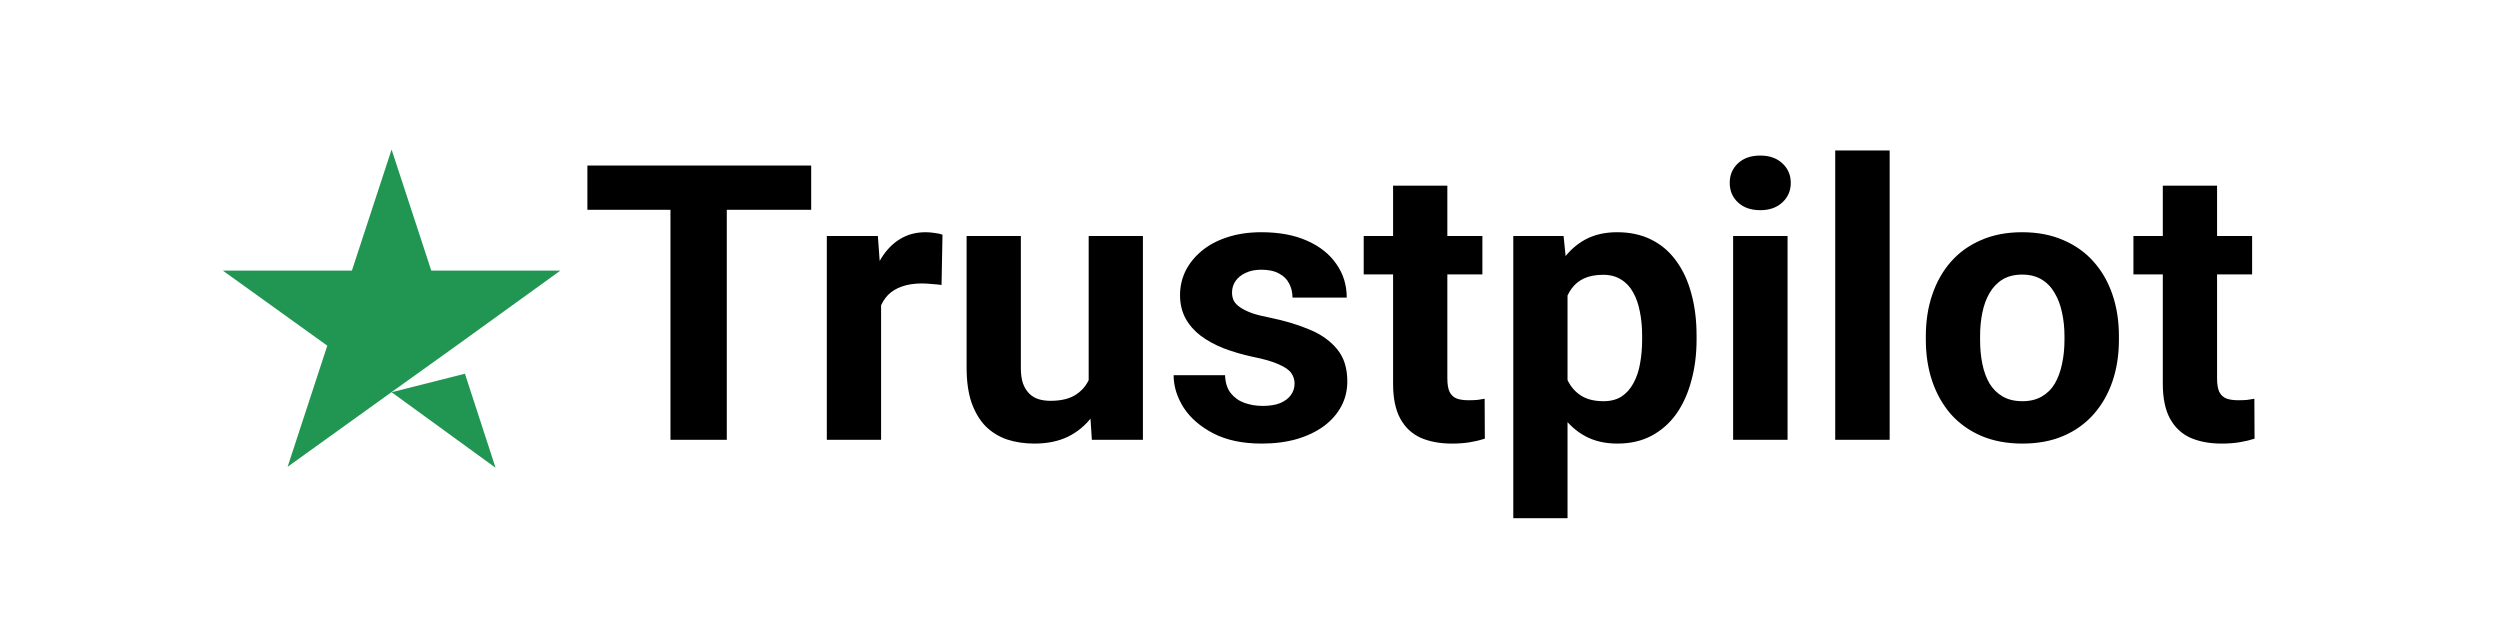
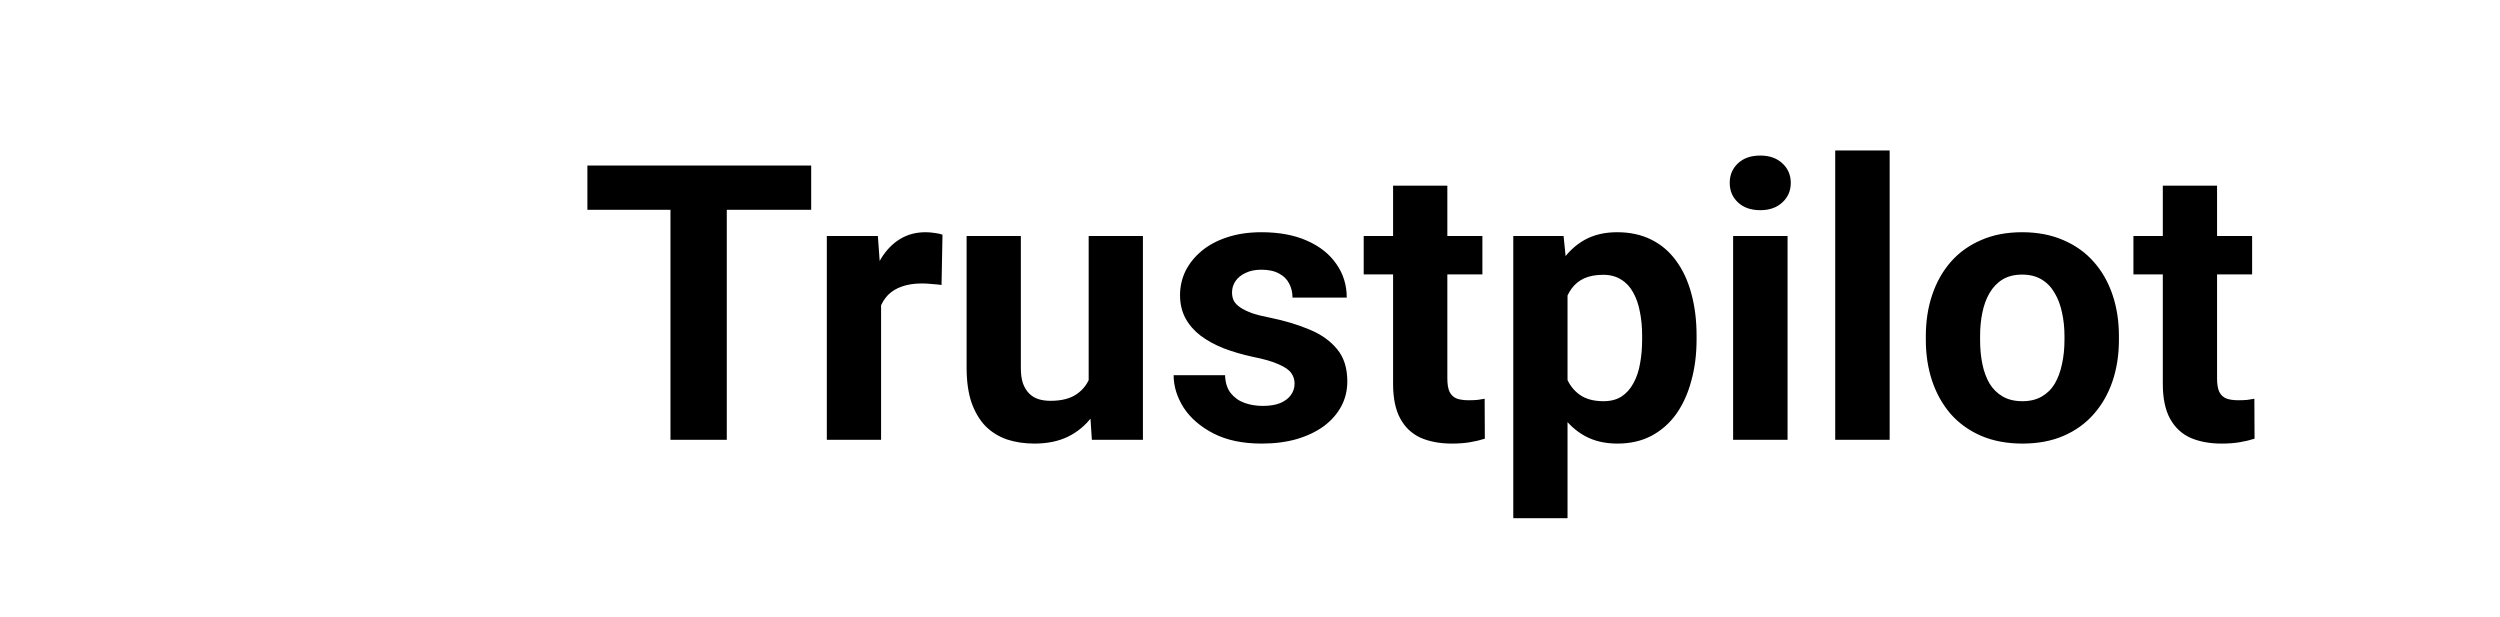
<svg xmlns="http://www.w3.org/2000/svg" width="162" height="40" viewBox="0 0 162 40" fill="none">
-   <path d="M25.375 25.416L30.128 24.216L32.113 30.312L25.375 25.416ZM36.312 17.535H27.947L25.375 9.688L22.803 17.535H14.438L21.208 22.4L18.637 30.248L25.408 25.383L29.574 22.4L36.312 17.535Z" fill="#219653" />
  <path d="M47.096 10.727V28.5H43.446V10.727H47.096ZM52.565 10.727V13.595H38.063V10.727H52.565ZM57.094 18.173V28.5H53.578V15.292H56.886L57.094 18.173ZM61.073 15.207L61.012 18.466C60.841 18.441 60.634 18.421 60.39 18.405C60.154 18.38 59.938 18.368 59.743 18.368C59.246 18.368 58.815 18.433 58.449 18.564C58.091 18.686 57.79 18.869 57.545 19.113C57.309 19.357 57.13 19.654 57.008 20.004C56.894 20.354 56.829 20.753 56.813 21.2L56.105 20.98C56.105 20.126 56.19 19.341 56.361 18.625C56.532 17.9 56.78 17.27 57.106 16.732C57.44 16.195 57.846 15.78 58.327 15.487C58.807 15.194 59.356 15.048 59.975 15.048C60.17 15.048 60.369 15.064 60.573 15.097C60.776 15.121 60.943 15.158 61.073 15.207ZM70.546 25.338V15.292H74.061V28.5H70.753L70.546 25.338ZM70.936 22.628L71.974 22.604C71.974 23.483 71.872 24.301 71.669 25.058C71.466 25.806 71.16 26.457 70.753 27.011C70.347 27.556 69.834 27.983 69.215 28.293C68.597 28.594 67.868 28.744 67.03 28.744C66.387 28.744 65.793 28.655 65.248 28.476C64.711 28.288 64.247 28 63.856 27.609C63.474 27.21 63.173 26.701 62.953 26.083C62.742 25.456 62.636 24.704 62.636 23.825V15.292H66.151V23.849C66.151 24.24 66.196 24.569 66.286 24.838C66.383 25.106 66.518 25.326 66.689 25.497C66.859 25.668 67.059 25.79 67.287 25.863C67.523 25.936 67.783 25.973 68.068 25.973C68.792 25.973 69.362 25.827 69.777 25.534C70.2 25.241 70.497 24.842 70.668 24.337C70.847 23.825 70.936 23.255 70.936 22.628ZM83.888 24.85C83.888 24.598 83.815 24.37 83.668 24.166C83.522 23.963 83.249 23.776 82.851 23.605C82.46 23.426 81.894 23.263 81.154 23.117C80.487 22.97 79.864 22.787 79.286 22.567C78.716 22.34 78.22 22.067 77.797 21.75C77.382 21.432 77.056 21.058 76.82 20.627C76.584 20.187 76.466 19.686 76.466 19.125C76.466 18.572 76.584 18.051 76.82 17.562C77.064 17.074 77.41 16.643 77.858 16.269C78.314 15.886 78.867 15.589 79.518 15.377C80.177 15.158 80.918 15.048 81.74 15.048C82.887 15.048 83.872 15.231 84.694 15.597C85.524 15.963 86.159 16.468 86.598 17.111C87.046 17.746 87.269 18.47 87.269 19.284H83.754C83.754 18.942 83.681 18.637 83.534 18.368C83.396 18.091 83.176 17.876 82.875 17.721C82.582 17.558 82.2 17.477 81.728 17.477C81.337 17.477 80.999 17.546 80.714 17.685C80.43 17.815 80.21 17.994 80.055 18.222C79.909 18.441 79.835 18.686 79.835 18.954C79.835 19.158 79.876 19.341 79.957 19.503C80.047 19.658 80.189 19.8 80.385 19.931C80.58 20.061 80.832 20.183 81.142 20.297C81.459 20.403 81.85 20.5 82.314 20.59C83.266 20.785 84.116 21.041 84.865 21.359C85.613 21.668 86.207 22.091 86.647 22.628C87.086 23.157 87.306 23.853 87.306 24.716C87.306 25.302 87.176 25.839 86.915 26.327C86.655 26.815 86.281 27.243 85.793 27.609C85.304 27.967 84.718 28.248 84.035 28.451C83.359 28.646 82.598 28.744 81.752 28.744C80.523 28.744 79.481 28.524 78.627 28.085C77.781 27.645 77.138 27.088 76.698 26.413C76.267 25.729 76.051 25.029 76.051 24.313H79.384C79.4 24.793 79.522 25.18 79.75 25.473C79.986 25.766 80.283 25.977 80.641 26.107C81.007 26.238 81.402 26.303 81.825 26.303C82.281 26.303 82.659 26.242 82.96 26.12C83.262 25.989 83.489 25.819 83.644 25.607C83.807 25.387 83.888 25.135 83.888 24.85ZM96.059 15.292V17.782H88.368V15.292H96.059ZM90.272 12.033H93.788V24.52C93.788 24.903 93.837 25.196 93.935 25.399C94.04 25.603 94.195 25.745 94.398 25.827C94.602 25.9 94.858 25.936 95.168 25.936C95.387 25.936 95.582 25.928 95.753 25.912C95.933 25.888 96.083 25.863 96.205 25.839L96.217 28.427C95.916 28.524 95.591 28.602 95.241 28.659C94.891 28.716 94.504 28.744 94.081 28.744C93.308 28.744 92.632 28.618 92.055 28.366C91.485 28.105 91.046 27.69 90.736 27.121C90.427 26.551 90.272 25.802 90.272 24.875V12.033ZM101.576 17.831V33.578H98.061V15.292H101.32L101.576 17.831ZM109.938 21.75V22.006C109.938 22.966 109.824 23.857 109.596 24.679C109.376 25.501 109.051 26.217 108.62 26.828C108.188 27.43 107.651 27.902 107.008 28.244C106.374 28.577 105.641 28.744 104.811 28.744C104.005 28.744 103.306 28.581 102.711 28.256C102.117 27.93 101.617 27.475 101.21 26.889C100.811 26.295 100.49 25.607 100.246 24.826C100.001 24.044 99.814 23.206 99.684 22.311V21.64C99.814 20.679 100.001 19.8 100.246 19.003C100.49 18.197 100.811 17.502 101.21 16.916C101.617 16.322 102.113 15.862 102.699 15.536C103.293 15.211 103.989 15.048 104.787 15.048C105.625 15.048 106.361 15.207 106.996 15.524C107.639 15.841 108.176 16.297 108.607 16.891C109.047 17.485 109.376 18.193 109.596 19.015C109.824 19.837 109.938 20.748 109.938 21.75ZM106.41 22.006V21.75C106.41 21.188 106.361 20.671 106.264 20.199C106.174 19.719 106.028 19.3 105.824 18.942C105.629 18.584 105.368 18.307 105.043 18.112C104.726 17.908 104.339 17.807 103.883 17.807C103.403 17.807 102.992 17.884 102.65 18.039C102.317 18.193 102.044 18.417 101.833 18.71C101.621 19.003 101.462 19.353 101.356 19.76C101.251 20.167 101.186 20.627 101.161 21.139V22.836C101.202 23.438 101.316 23.979 101.503 24.459C101.69 24.931 101.979 25.306 102.37 25.582C102.76 25.859 103.273 25.998 103.908 25.998C104.372 25.998 104.762 25.896 105.08 25.692C105.397 25.481 105.653 25.192 105.849 24.826C106.052 24.459 106.194 24.036 106.276 23.556C106.365 23.076 106.41 22.559 106.41 22.006ZM115.834 15.292V28.5H112.306V15.292H115.834ZM112.086 11.85C112.086 11.337 112.265 10.914 112.624 10.58C112.982 10.246 113.462 10.08 114.064 10.08C114.658 10.08 115.134 10.246 115.492 10.58C115.858 10.914 116.042 11.337 116.042 11.85C116.042 12.362 115.858 12.786 115.492 13.119C115.134 13.453 114.658 13.62 114.064 13.62C113.462 13.62 112.982 13.453 112.624 13.119C112.265 12.786 112.086 12.362 112.086 11.85ZM122.45 9.75V28.5H118.922V9.75H122.45ZM124.794 22.03V21.774C124.794 20.805 124.932 19.914 125.209 19.101C125.486 18.279 125.889 17.567 126.417 16.964C126.946 16.362 127.597 15.894 128.371 15.56C129.144 15.219 130.031 15.048 131.032 15.048C132.033 15.048 132.924 15.219 133.705 15.56C134.486 15.894 135.141 16.362 135.67 16.964C136.208 17.567 136.614 18.279 136.891 19.101C137.168 19.914 137.306 20.805 137.306 21.774V22.03C137.306 22.991 137.168 23.882 136.891 24.704C136.614 25.517 136.208 26.23 135.67 26.84C135.141 27.442 134.49 27.91 133.717 28.244C132.944 28.577 132.057 28.744 131.056 28.744C130.055 28.744 129.164 28.577 128.383 28.244C127.61 27.91 126.955 27.442 126.417 26.84C125.889 26.23 125.486 25.517 125.209 24.704C124.932 23.882 124.794 22.991 124.794 22.03ZM128.31 21.774V22.03C128.31 22.584 128.358 23.1 128.456 23.581C128.554 24.061 128.708 24.484 128.92 24.85C129.14 25.208 129.424 25.489 129.774 25.692C130.124 25.896 130.552 25.998 131.056 25.998C131.544 25.998 131.964 25.896 132.313 25.692C132.663 25.489 132.944 25.208 133.156 24.85C133.367 24.484 133.522 24.061 133.62 23.581C133.725 23.1 133.778 22.584 133.778 22.03V21.774C133.778 21.237 133.725 20.732 133.62 20.26C133.522 19.78 133.363 19.357 133.144 18.991C132.932 18.616 132.651 18.323 132.301 18.112C131.951 17.9 131.528 17.794 131.032 17.794C130.535 17.794 130.112 17.9 129.762 18.112C129.42 18.323 129.14 18.616 128.92 18.991C128.708 19.357 128.554 19.78 128.456 20.26C128.358 20.732 128.31 21.237 128.31 21.774ZM145.937 15.292V17.782H138.246V15.292H145.937ZM140.15 12.033H143.666V24.52C143.666 24.903 143.715 25.196 143.812 25.399C143.918 25.603 144.073 25.745 144.276 25.827C144.48 25.9 144.736 25.936 145.045 25.936C145.265 25.936 145.46 25.928 145.631 25.912C145.81 25.888 145.961 25.863 146.083 25.839L146.095 28.427C145.794 28.524 145.469 28.602 145.119 28.659C144.769 28.716 144.382 28.744 143.959 28.744C143.186 28.744 142.51 28.618 141.933 28.366C141.363 28.105 140.924 27.69 140.614 27.121C140.305 26.551 140.15 25.802 140.15 24.875V12.033Z" fill="black" />
</svg>